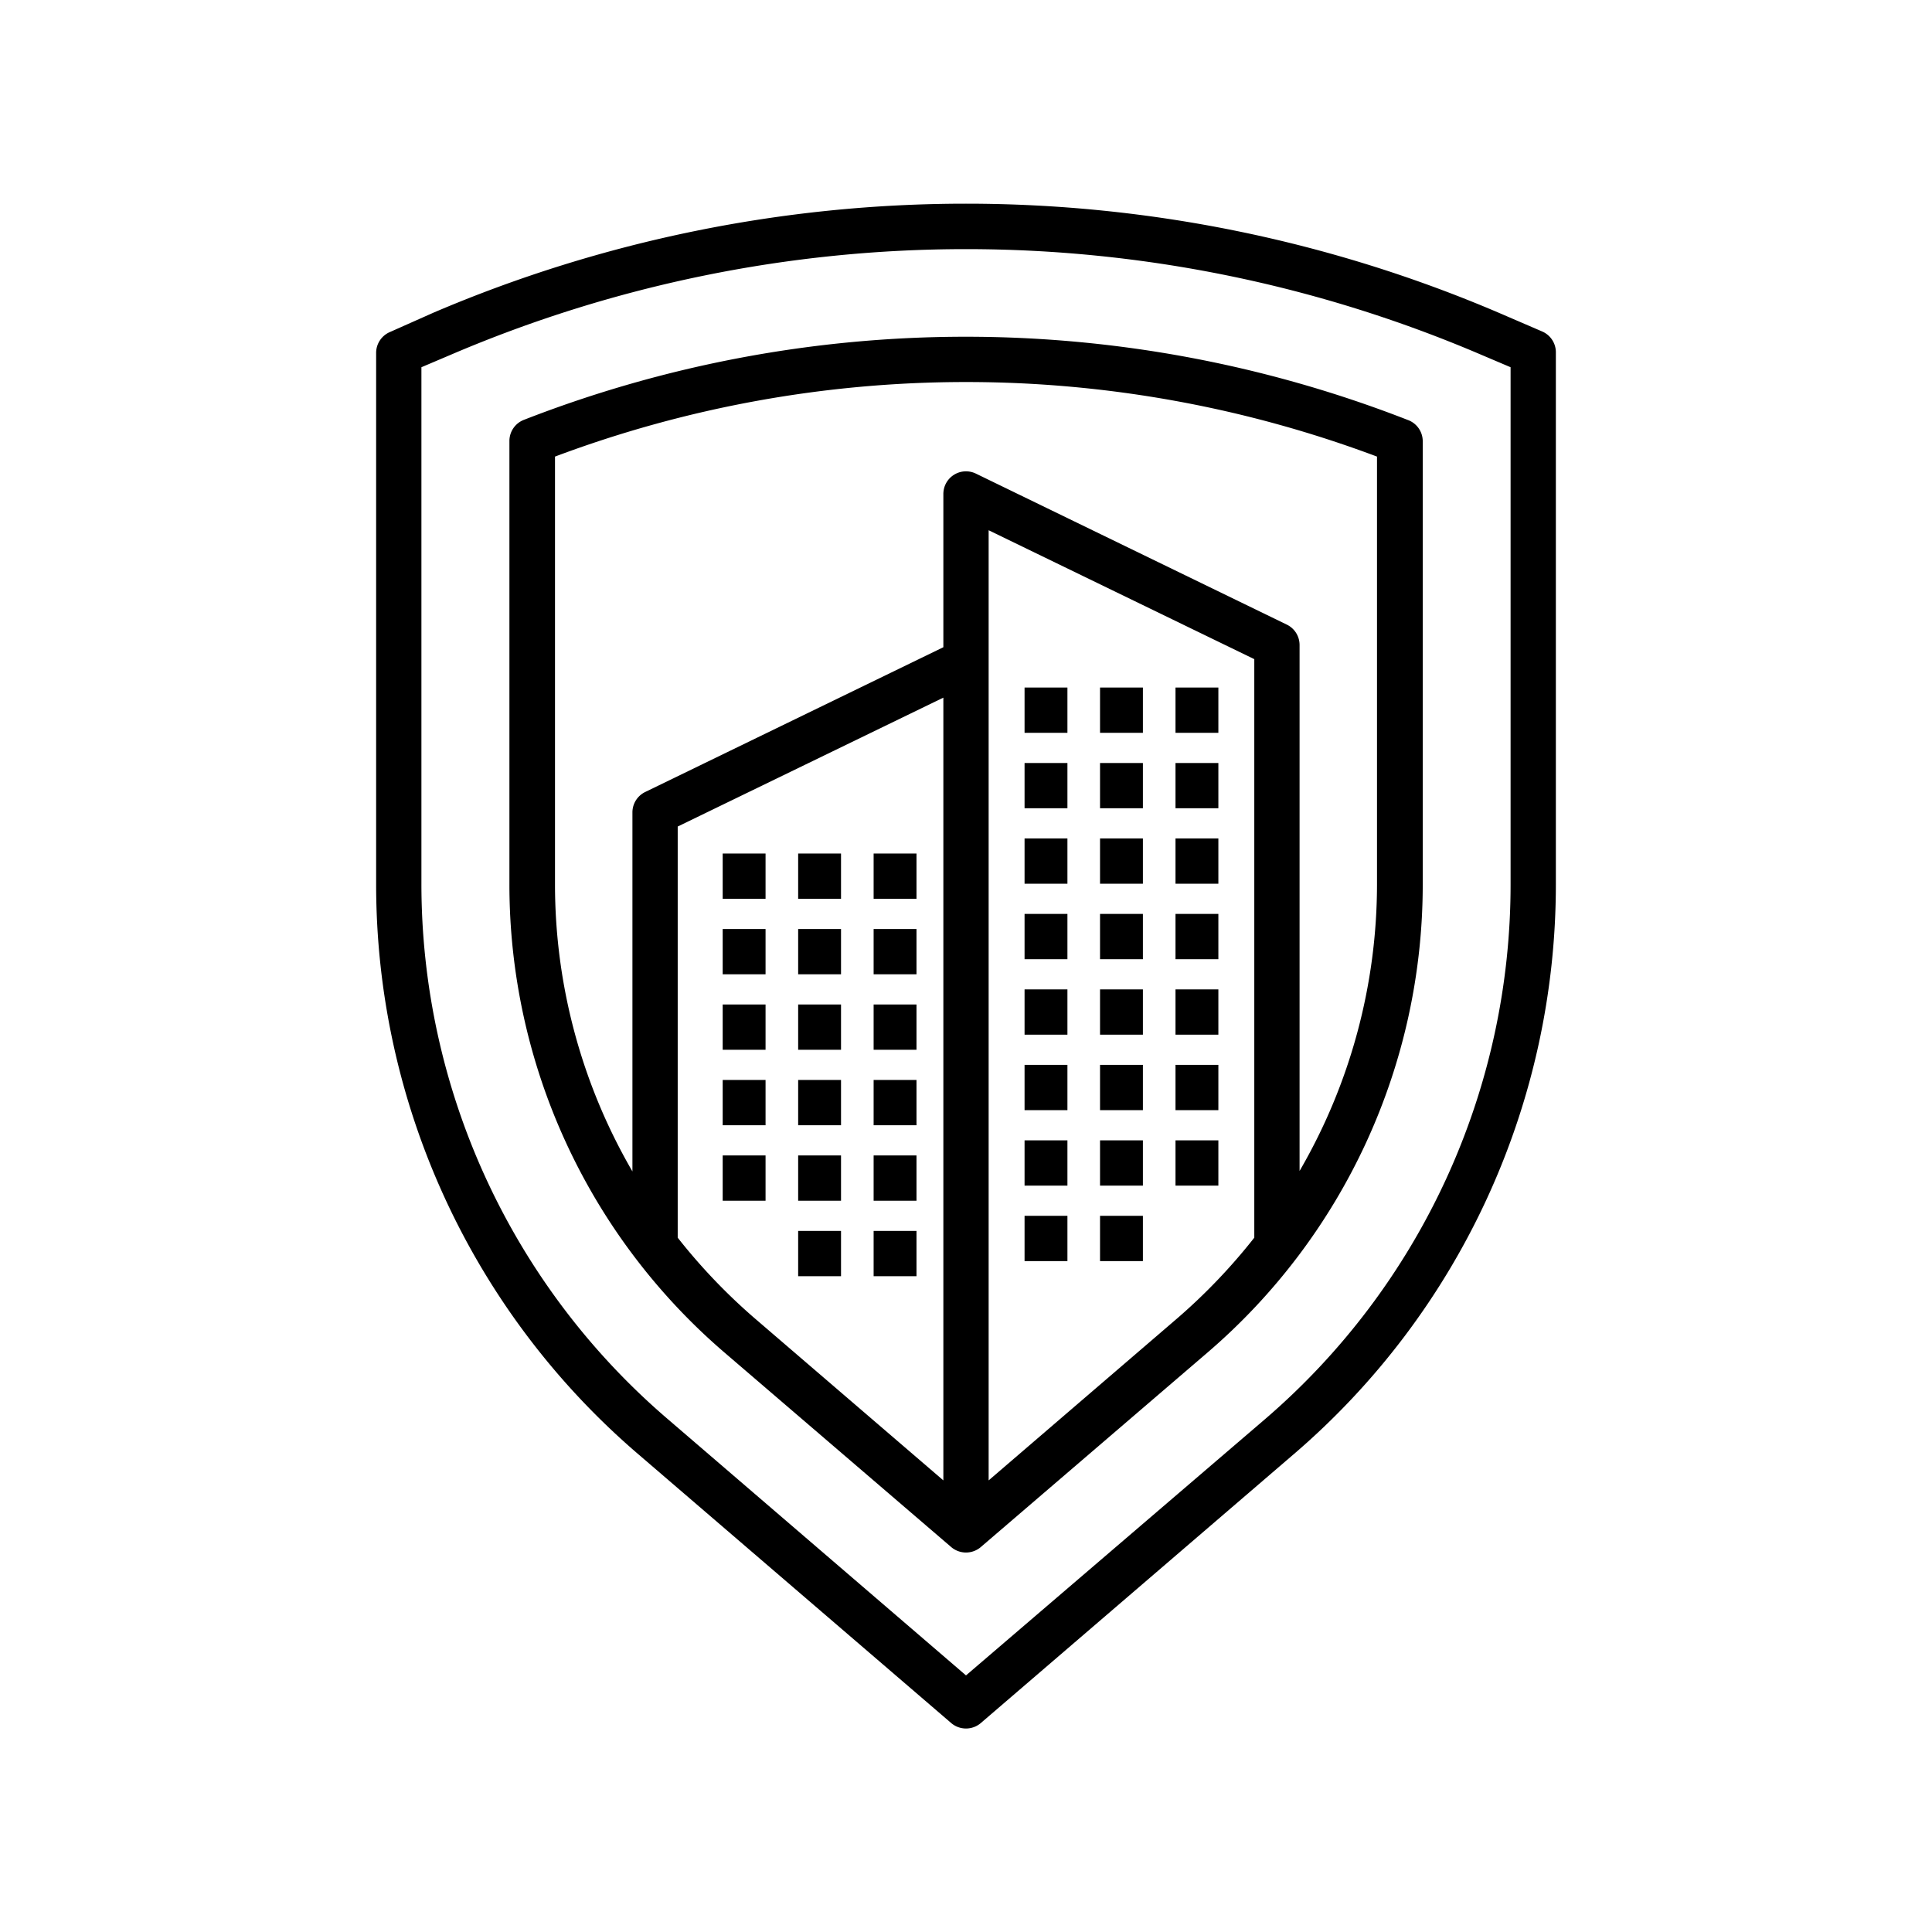
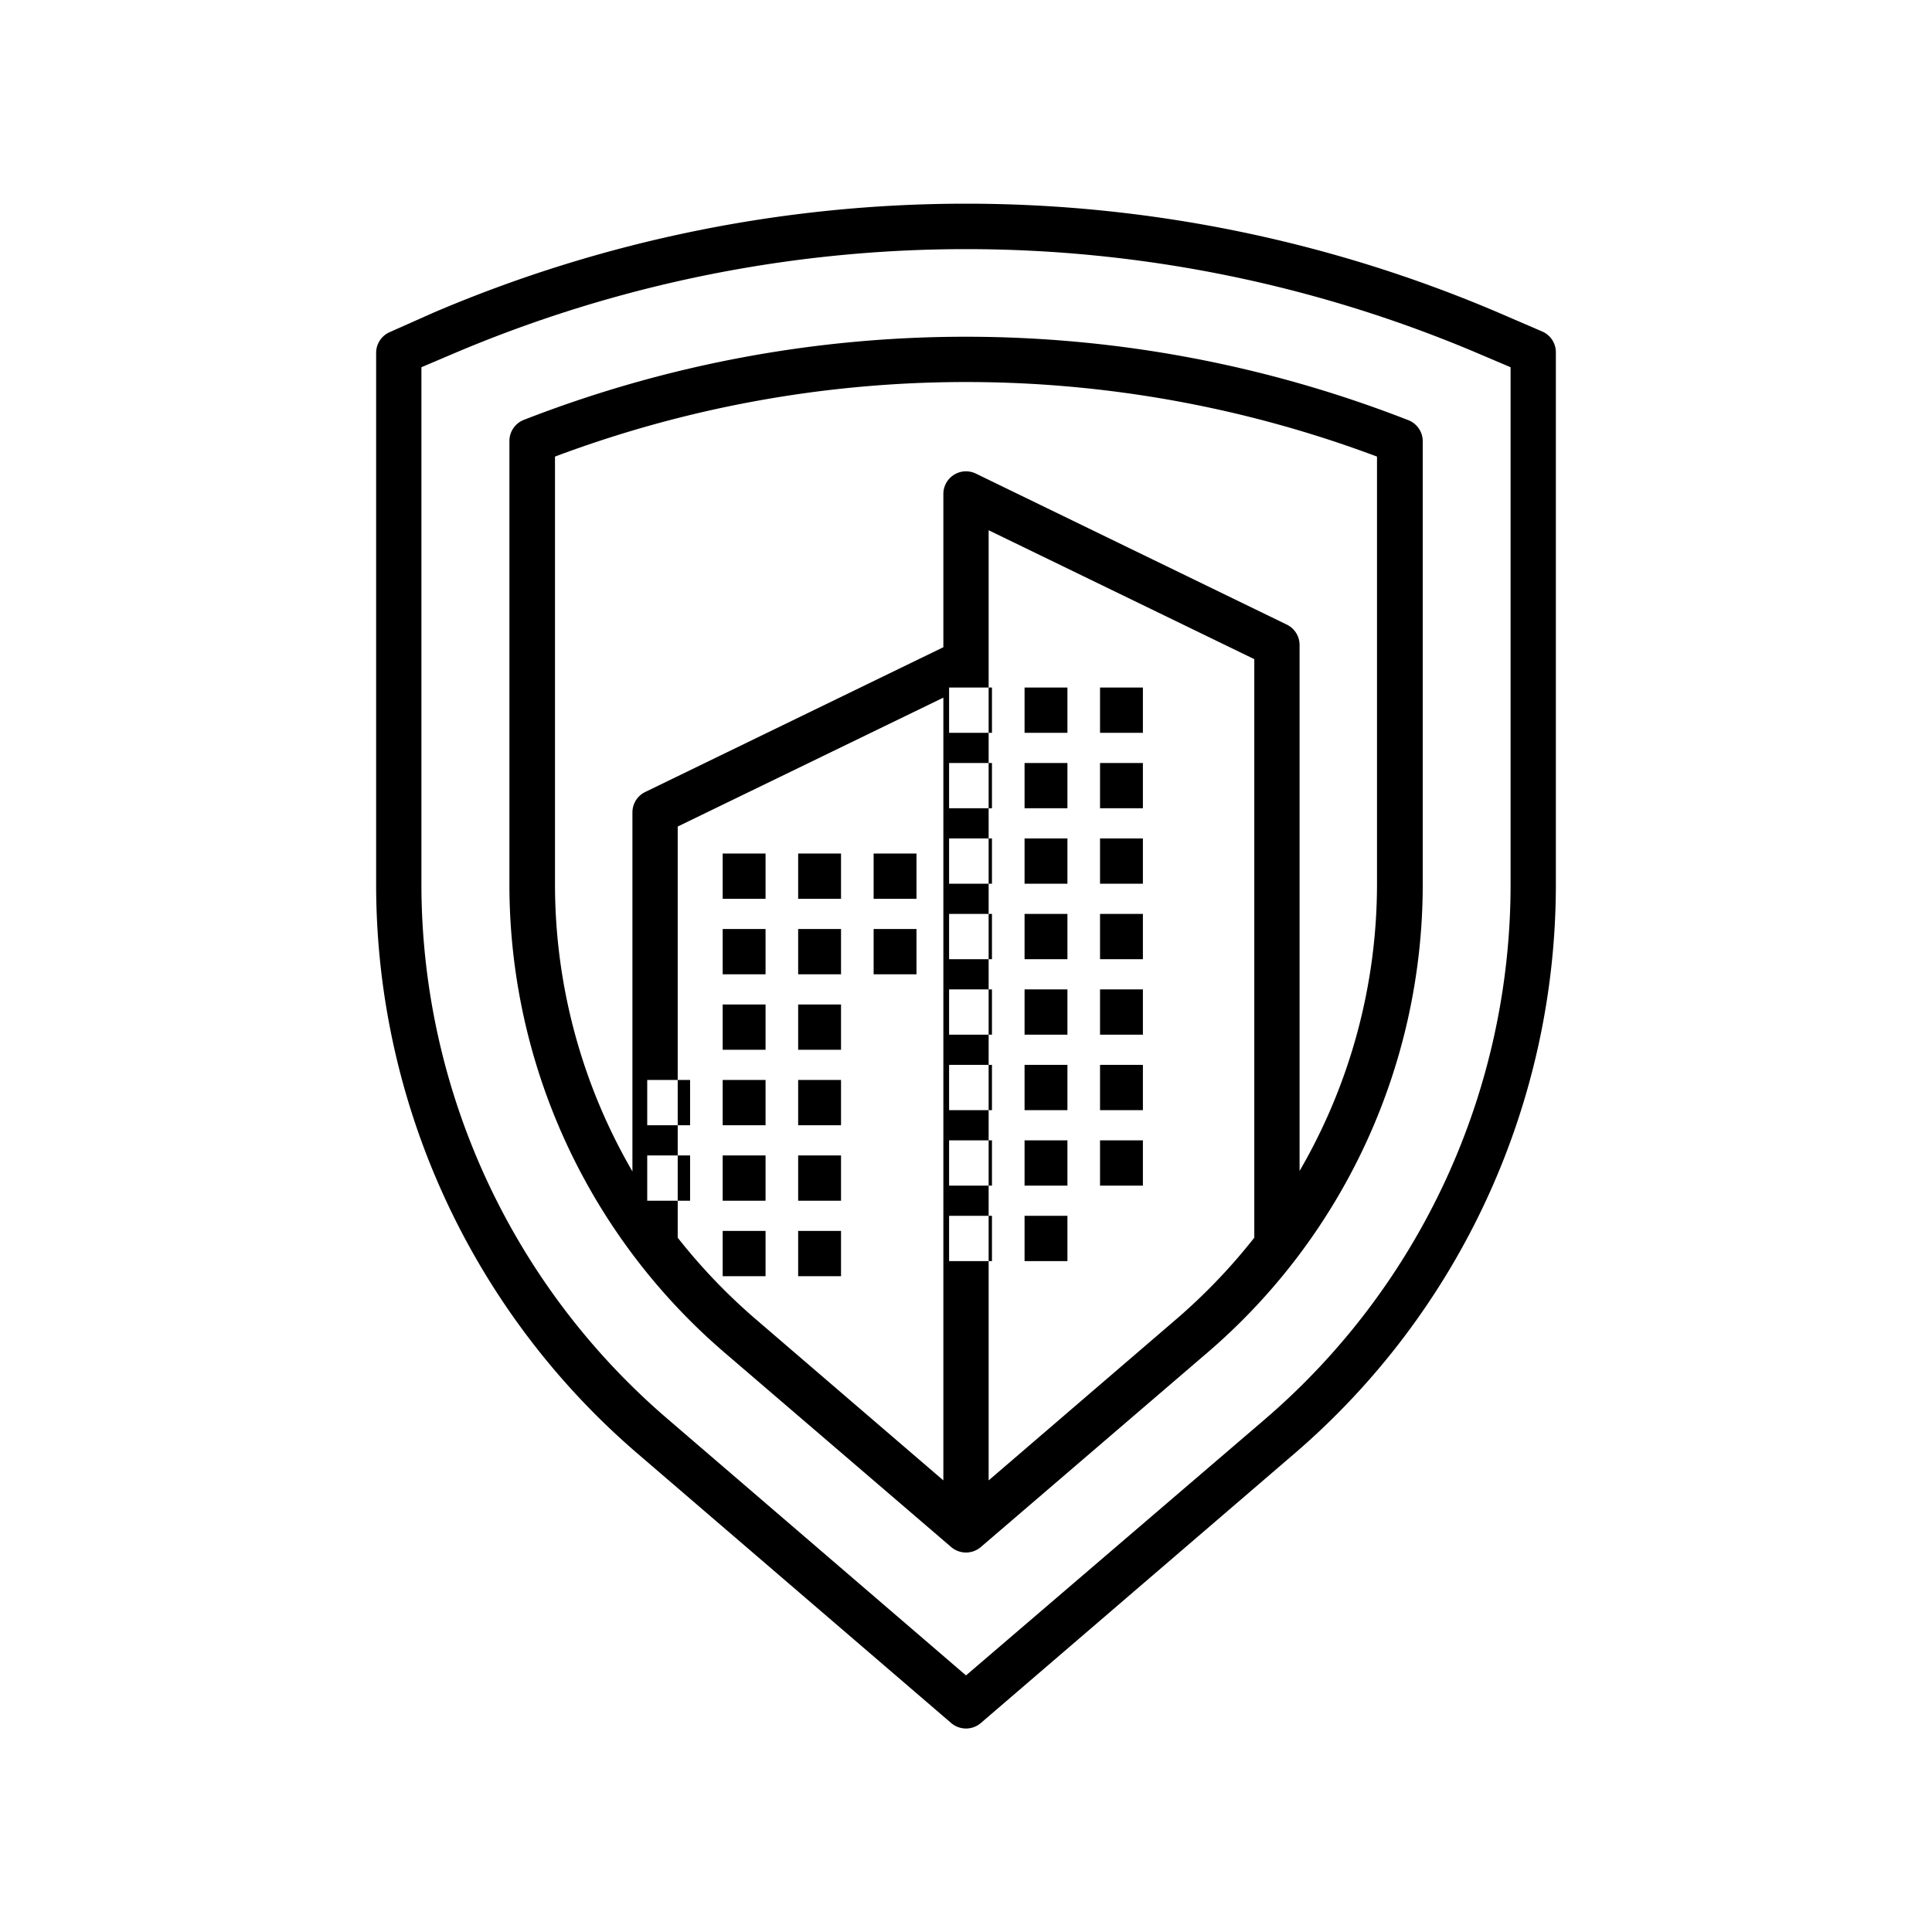
<svg xmlns="http://www.w3.org/2000/svg" version="1.1" width="512" height="512" x="0" y="0" viewBox="0 0 128 128" style="enable-background:new 0 0 512 512" xml:space="preserve" class="">
  <g>
-     <path d="M42.27 96.33 63 114.14a1.51 1.51 0 0 0 2 0l20.73-17.81a49.71 49.71 0 0 0 17.35-37.75V23.34a1.5 1.5 0 0 0-.91-1.38l-2.9-1.25a89.81 89.81 0 0 0-70.54 0L25.83 22a1.5 1.5 0 0 0-.91 1.38v35.2a49.71 49.71 0 0 0 17.35 37.75Zm-14.35-72 2-.85a86.75 86.75 0 0 1 68.16 0l2 .85v34.25a46.69 46.69 0 0 1-16.3 35.47L64 111 44.22 94a46.69 46.69 0 0 1-16.3-35.47ZM48 89.61l15 12.87a1.51 1.51 0 0 0 2 0l15-12.87a40.85 40.85 0 0 0 14.26-31v-29.4a1.5 1.5 0 0 0-1-1.39 80.55 80.55 0 0 0-58.56 0 1.5 1.5 0 0 0-.95 1.39v29.37A40.85 40.85 0 0 0 48 89.61ZM44.9 82V54.76l17.6-8.54v51.86L50 87.34A38.64 38.64 0 0 1 44.9 82ZM78 87.34 65.5 98.08V35.13l17.6 8.54V82a38.64 38.64 0 0 1-5.1 5.34ZM36.77 30.25a77.52 77.52 0 0 1 54.46 0v28.33a37.84 37.84 0 0 1-5.13 19V42.73a1.5 1.5 0 0 0-.85-1.35l-20.59-10a1.5 1.5 0 0 0-2.16 1.35v10.15l-19.75 9.59a1.5 1.5 0 0 0-.85 1.35v23.79a37.84 37.84 0 0 1-5.13-19Zm11.11 26.3h2.84v3h-2.84Zm5 0h2.84v3h-2.84Zm7.84 0v3h-2.84v-3Zm-12.84 5h2.84v3h-2.84Zm5 0h2.84v3h-2.84Zm5 0h2.84v3h-2.84Zm-10 5h2.84v3h-2.84Zm5 0h2.84v3h-2.84Zm5 0h2.84v3h-2.84Zm-10 5h2.84v3h-2.84Zm5 0h2.84v3h-2.84Zm5 0h2.84v3h-2.84Zm-10 5h2.84v3h-2.84Zm5 0h2.84v3h-2.84Zm5 0h2.84v3h-2.84Zm-5 5h2.84v3h-2.84Zm5 0h2.84v3h-2.84Zm10-36h2.84v3h-2.84Zm5 0h2.84v3h-2.84Zm7.84 0v3h-2.84v-3Zm-12.84 5h2.84v3h-2.84Zm5 0h2.84v3h-2.84Zm5 0h2.84v3h-2.84Zm-10 5h2.84v3h-2.84Zm5 0h2.84v3h-2.84Zm5 0h2.84v3h-2.84Zm-10 5h2.84v3h-2.84Zm5 0h2.84v3h-2.84Zm5 0h2.84v3h-2.84Zm-10 5h2.84v3h-2.84Zm5 0h2.84v3h-2.84Zm5 0h2.84v3h-2.84Zm-10 5h2.84v3h-2.84Zm5 0h2.84v3h-2.84Zm5 0h2.84v3h-2.84Zm-10 5h2.84v3h-2.84Zm5 0h2.84v3h-2.84Zm5 0h2.84v3h-2.84Zm-10 5h2.84v3h-2.84Zm5 0h2.84v3h-2.84Z" data-name="Layer 29" fill="#000000" opacity="1" data-original="#000000" class="" />
+     <path d="M42.27 96.33 63 114.14a1.51 1.51 0 0 0 2 0l20.73-17.81a49.71 49.71 0 0 0 17.35-37.75V23.34a1.5 1.5 0 0 0-.91-1.38l-2.9-1.25a89.81 89.81 0 0 0-70.54 0L25.83 22a1.5 1.5 0 0 0-.91 1.38v35.2a49.71 49.71 0 0 0 17.35 37.75Zm-14.35-72 2-.85a86.75 86.75 0 0 1 68.16 0l2 .85v34.25a46.69 46.69 0 0 1-16.3 35.47L64 111 44.22 94a46.69 46.69 0 0 1-16.3-35.47ZM48 89.61l15 12.87a1.51 1.51 0 0 0 2 0l15-12.87a40.85 40.85 0 0 0 14.26-31v-29.4a1.5 1.5 0 0 0-1-1.39 80.55 80.55 0 0 0-58.56 0 1.5 1.5 0 0 0-.95 1.39v29.37A40.85 40.85 0 0 0 48 89.61ZM44.9 82V54.76l17.6-8.54v51.86L50 87.34A38.64 38.64 0 0 1 44.9 82ZM78 87.34 65.5 98.08V35.13l17.6 8.54V82a38.64 38.64 0 0 1-5.1 5.34ZM36.77 30.25a77.52 77.52 0 0 1 54.46 0v28.33a37.84 37.84 0 0 1-5.13 19V42.73a1.5 1.5 0 0 0-.85-1.35l-20.59-10a1.5 1.5 0 0 0-2.16 1.35v10.15l-19.75 9.59a1.5 1.5 0 0 0-.85 1.35v23.79a37.84 37.84 0 0 1-5.13-19Zm11.11 26.3h2.84v3h-2.84Zm5 0h2.84v3h-2.84Zm7.84 0v3h-2.84v-3Zm-12.84 5h2.84v3h-2.84Zm5 0h2.84v3h-2.84Zm5 0h2.84v3h-2.84Zm-10 5h2.84v3h-2.84Zm5 0h2.84v3h-2.84Zh2.84v3h-2.84Zm-10 5h2.84v3h-2.84Zm5 0h2.84v3h-2.84Zm5 0h2.84v3h-2.84Zm-10 5h2.84v3h-2.84Zm5 0h2.84v3h-2.84Zm5 0h2.84v3h-2.84Zm-5 5h2.84v3h-2.84Zm5 0h2.84v3h-2.84Zm10-36h2.84v3h-2.84Zm5 0h2.84v3h-2.84Zm7.84 0v3h-2.84v-3Zm-12.84 5h2.84v3h-2.84Zm5 0h2.84v3h-2.84Zm5 0h2.84v3h-2.84Zm-10 5h2.84v3h-2.84Zm5 0h2.84v3h-2.84Zm5 0h2.84v3h-2.84Zm-10 5h2.84v3h-2.84Zm5 0h2.84v3h-2.84Zm5 0h2.84v3h-2.84Zm-10 5h2.84v3h-2.84Zm5 0h2.84v3h-2.84Zm5 0h2.84v3h-2.84Zm-10 5h2.84v3h-2.84Zm5 0h2.84v3h-2.84Zm5 0h2.84v3h-2.84Zm-10 5h2.84v3h-2.84Zm5 0h2.84v3h-2.84Zm5 0h2.84v3h-2.84Zm-10 5h2.84v3h-2.84Zm5 0h2.84v3h-2.84Z" data-name="Layer 29" fill="#000000" opacity="1" data-original="#000000" class="" />
  </g>
</svg>